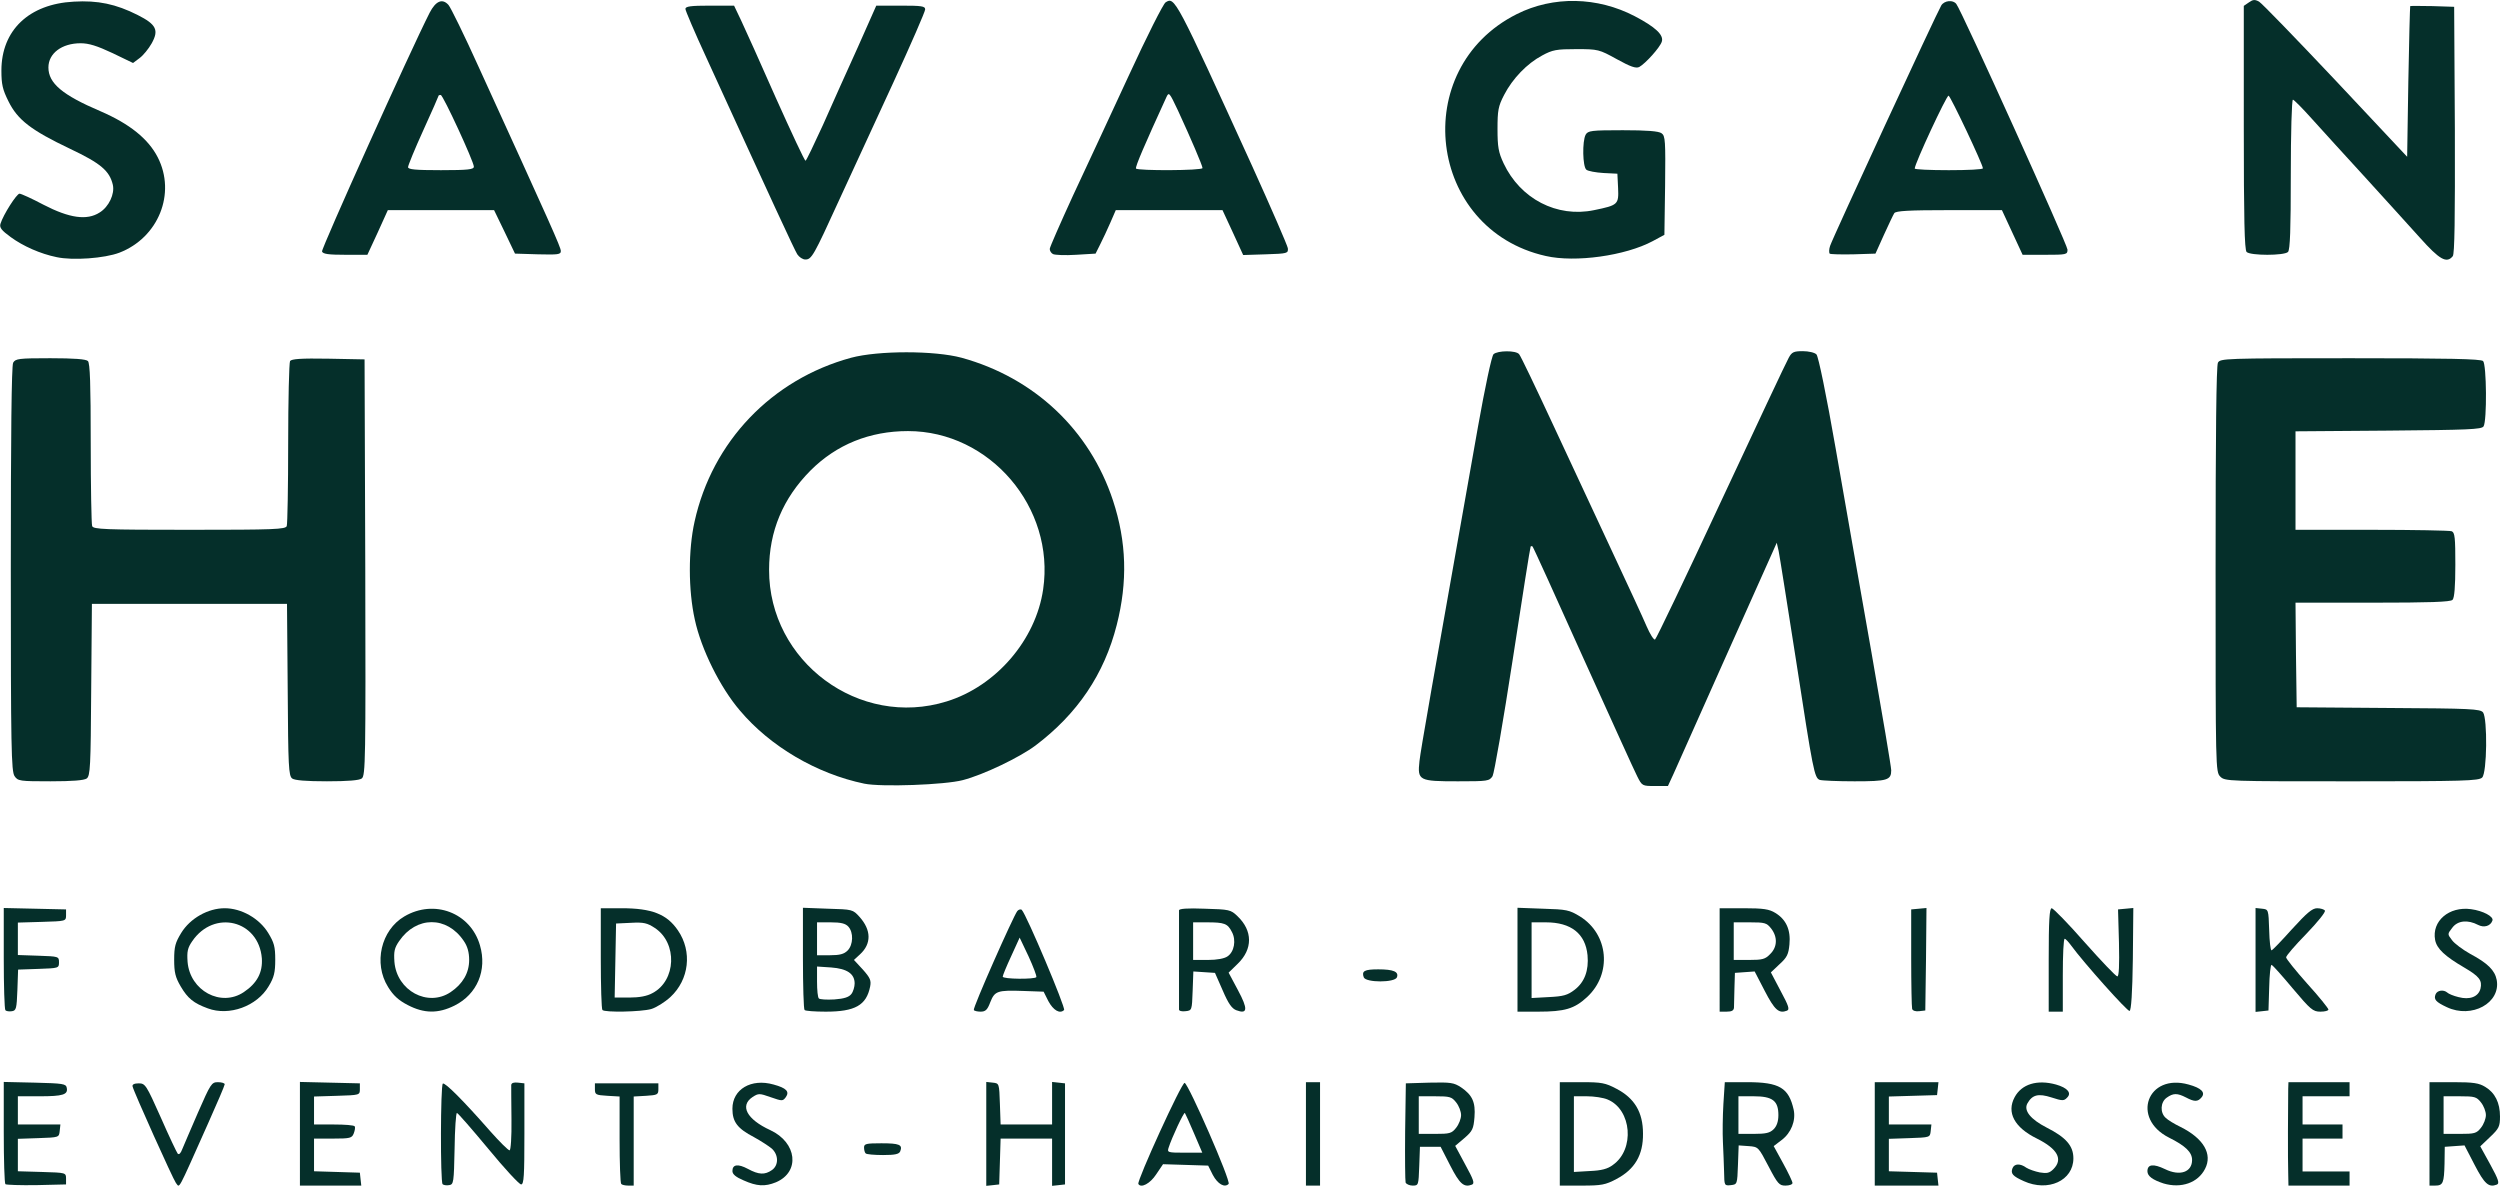
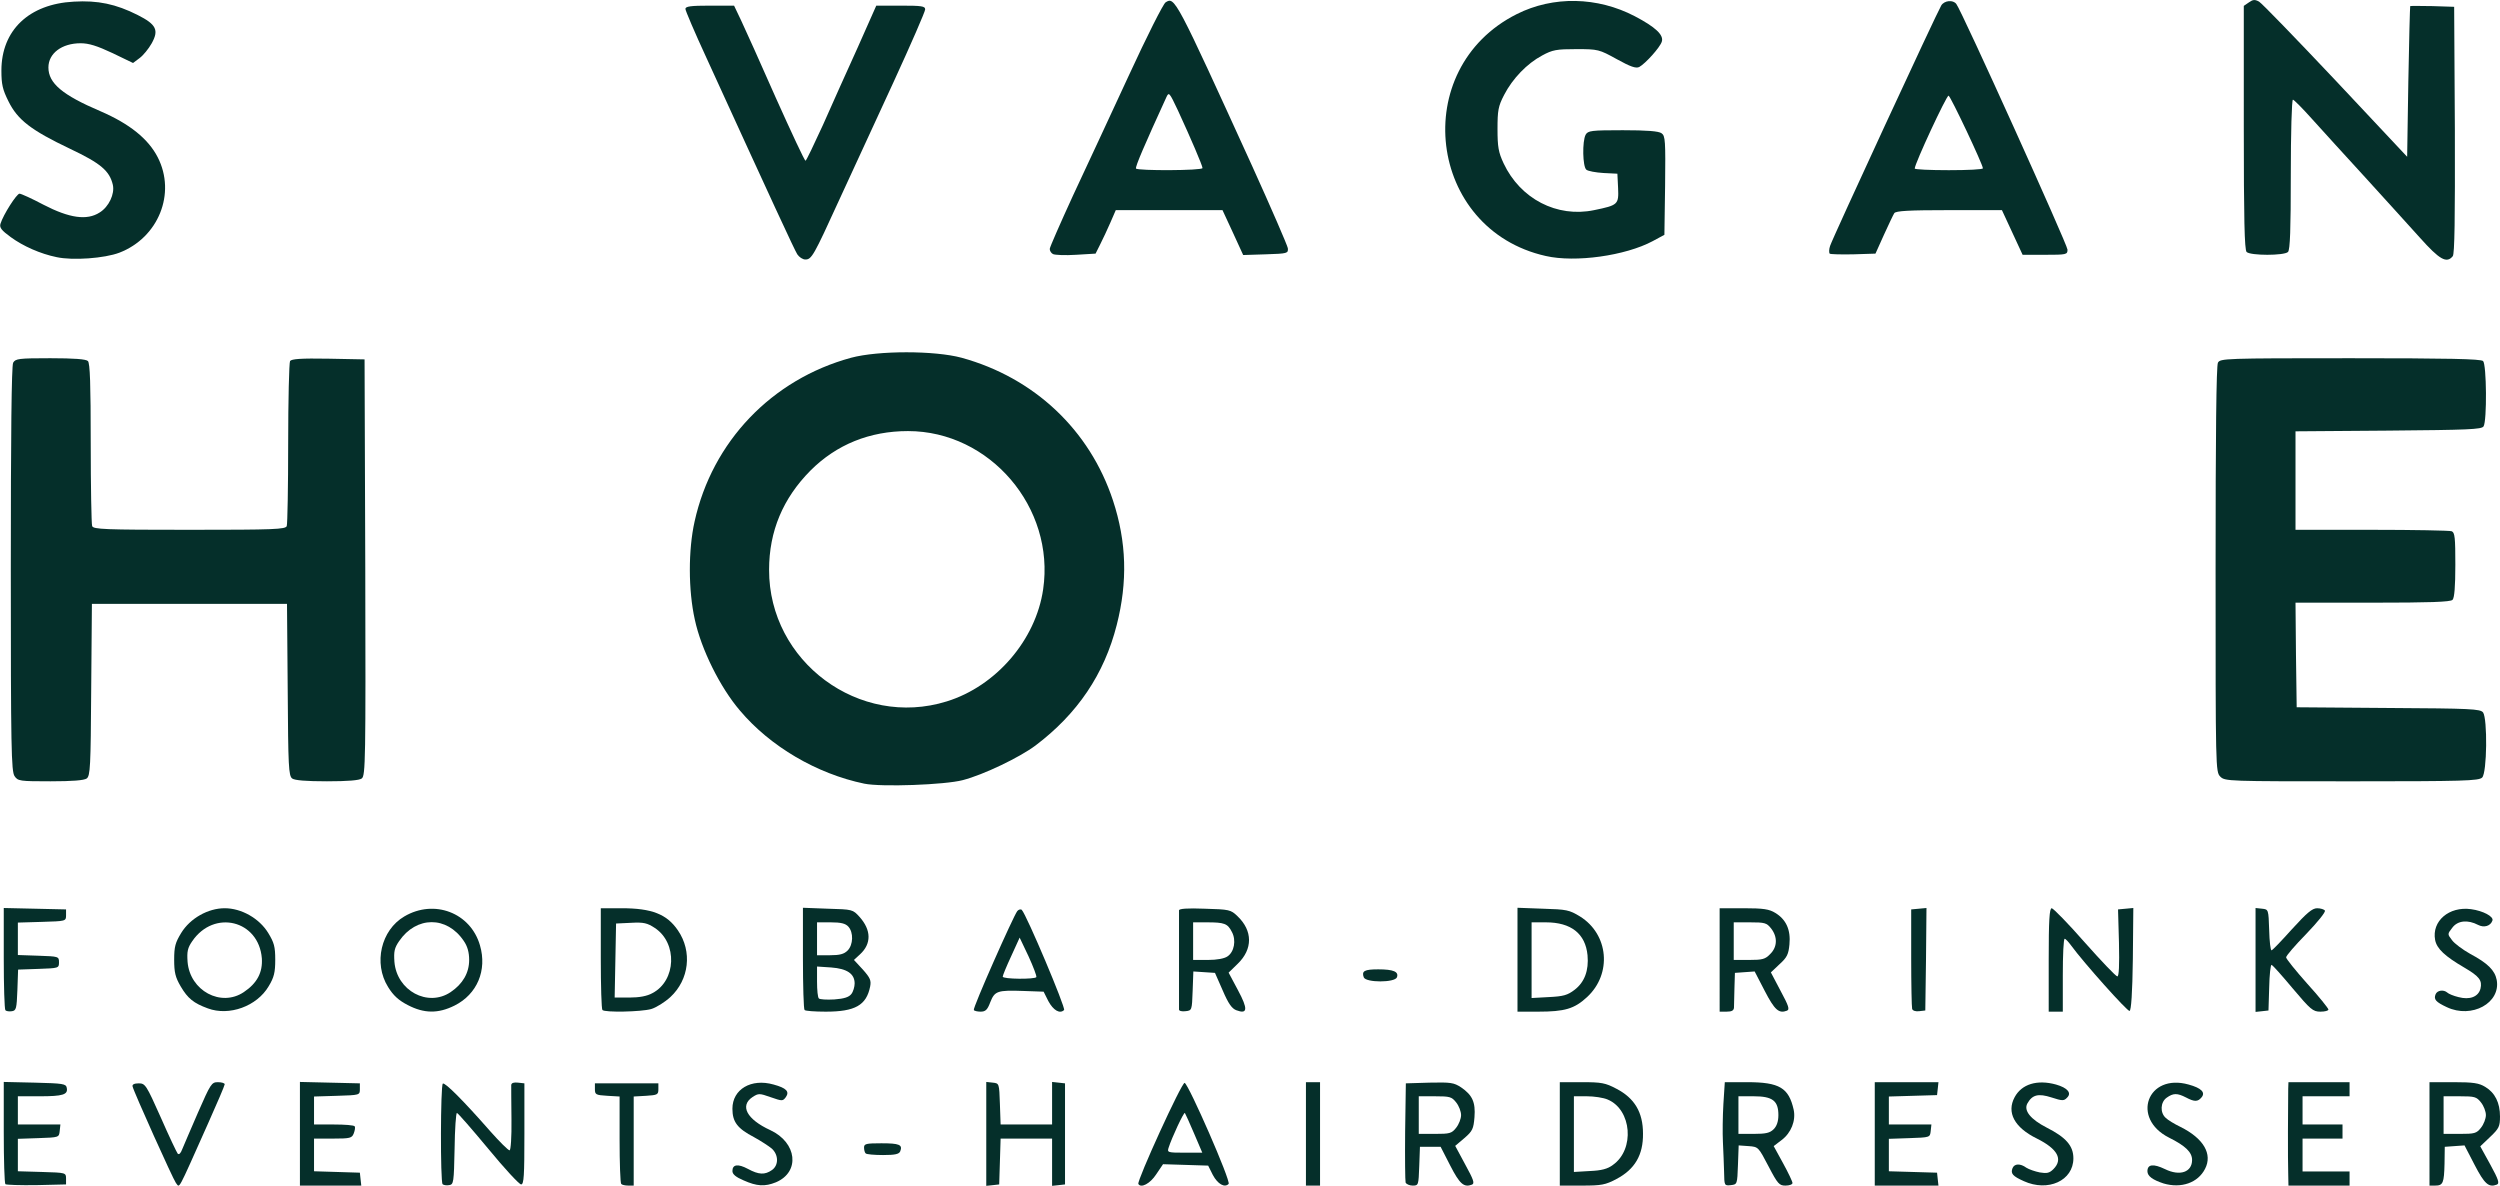
<svg xmlns="http://www.w3.org/2000/svg" version="1.2" viewBox="0 0 10636 5045">
  <style>.s0 { fill: #052f2a }</style>
  <g id="l41ZbvUExsp9E6TwZWBRIXk">
    <g id="Layer">
      <path id="phHSndjyB" class="s0" d="M23 5038c-4-4-7-103-7-221v-214l132 3c121 3 133 5 136 22 6 29-16 36-115 36H76v120h181l-3 28c-3 27-3 27-90 30l-88 3v138l103 3c101 3 102 3 102 28v25l-126 3c-69 1-128-1-132-4z" />
      <path id="pxme3BqAV" class="s0" d="M748 5032c-11-14-180-389-184-410-2-8 7-13 26-13 28 0 32 6 94 145 35 80 68 149 72 154 6 6 13-2 19-18 6-14 36-85 67-156 54-123 58-130 85-130 16 0 29 4 29 9s-32 80-71 167c-135 302-119 273-137 252z" />
      <path id="pHQUGmo0V" class="s0" d="M1276 4824v-221l128 3 127 3v25c0 25-1 25-97 28l-98 3v119h84c47 0 87 3 89 8 3 4 1 17-4 30-8 20-15 22-89 22h-80v139l98 3 97 3 3 28 3 27h-261z" />
      <path id="pMh8nToQh" class="s0" d="M1883 5038c-10-10-9-422 1-428 9-6 88 73 201 202 40 45 77 82 83 82 5 0 9-56 8-132-1-73-1-139-1-146 1-9 11-12 29-10l27 3v215c0 179-2 215-14 215-8 0-71-68-140-152-69-83-129-152-133-152-4-1-9 68-10 152-3 144-4 152-23 155-12 2-24 0-28-4z" />
      <path id="pxpzuJ7T1" class="s0" d="M2643 5037c-4-3-7-89-7-189v-183l-52-3c-49-3-53-5-53-28v-25h270v25c0 23-4 25-52 28l-53 3v379h-23c-13 0-27-3-30-7z" />
      <path id="pAX0ixrrD" class="s0" d="M3164 5022c-33-14-48-26-48-40 0-28 23-32 66-9 46 25 72 26 102 5 29-20 29-64 0-91-13-11-47-33-76-49-71-37-92-65-92-121 0-83 80-130 175-103 55 15 69 30 52 54-13 17-15 17-64 0-48-17-52-17-77-1-56 37-25 95 75 141 114 53 128 178 24 222-47 19-81 17-137-8z" />
      <path id="pX5dhaIYF" class="s0" d="M4196 4824v-221l28 3c27 3 27 3 30 91l3 87h219v-181l28 3 27 3v430l-27 3-28 3v-201h-219l-3 98-3 97-27 3-28 3z" />
      <path id="p15R50ysme" fill-rule="evenodd" class="s0" d="M4843 5037c-7-13 185-434 197-430 17 6 198 419 187 430-17 17-46 1-67-38l-20-40-192-6-29 43c-26 40-65 60-76 41zm237-215c-19-45-37-84-39-87-5-4-56 106-69 147-7 21-5 22 68 22h75z" />
      <path id="pYNmKC0h3" class="s0" d="M5556 4824v-220h60v440h-60z" />
      <path id="pJOGM19EI" fill-rule="evenodd" class="s0" d="M5980 5031c-2-7-3-105-2-217l3-205 101-3c91-2 103 0 134 20 48 33 62 63 57 127-4 49-8 59-43 89l-39 33 43 80c35 64 41 80 28 85-34 13-52-3-92-81l-41-80h-88l-3 83c-3 80-3 82-28 82-13 0-27-6-30-13zm215-233c12-15 21-39 21-54s-9-39-21-54c-19-24-27-26-90-26h-69v160h69c63 0 71-2 90-26z" />
      <path id="pNAkicRkL" fill-rule="evenodd" class="s0" d="M6636 4604h94c83 0 100 3 147 28 77 40 113 100 113 191 1 91-35 152-113 193-47 25-64 28-147 28h-94zm226 352c94-66 80-235-22-278-18-8-58-14-89-14h-55v322l68-4c49-2 76-9 98-26z" />
      <path id="pu98hjvC9" fill-rule="evenodd" class="s0" d="M7335 4987c-1-32-3-89-5-128-2-38-1-112 2-162l6-93h95c138 0 177 24 198 117 10 47-11 99-51 129l-34 26 40 73c22 40 40 78 40 84s-13 11-30 11c-26 0-33-7-72-82-43-82-43-83-85-86l-42-3-3 83c-3 82-3 83-30 86-28 3-28 2-29-55zm211-183c13-13 20-33 20-60 0-61-25-80-105-80h-65v160h65c52 0 69-4 85-20z" />
      <path id="pfQ4m6YBY" class="s0" d="M7976 4824v-220h271l-3 28-3 27-102 3-103 3v119h181l-3 28c-3 27-3 27-90 30l-88 3v138l103 3 102 3 3 28 3 27h-271z" />
      <path id="phqoEkpUz" class="s0" d="M8610 5025c-47-21-57-32-48-55 8-20 33-21 59-2 11 7 37 16 57 20 30 5 41 3 58-14 42-42 18-86-70-130-96-47-130-111-95-176 30-56 96-76 176-54 49 14 68 36 47 56-13 14-20 14-66-1-56-18-82-12-103 26-16 30 14 67 82 102 83 42 114 78 114 131 0 95-108 144-211 97z" />
      <path id="p7YMev5Wu" class="s0" d="M9205 5035c-46-15-69-31-69-52q0-45 75-9c63 31 115 13 115-39 0-33-28-60-98-95-163-82-92-275 83-226 55 15 73 34 55 55-16 19-30 19-66 0-37-19-54-19-82 1-27 19-29 64-4 86 9 9 37 26 62 38 99 49 138 116 105 179-30 59-101 84-176 62z" />
      <path id="ptHDtnGtJ" class="s0" d="M9735 4992c-2-52-1-307 0-360l1-28h260v60h-200v120h170v60h-170v140h200v60h-260z" />
      <path id="pDpMdEv6X" fill-rule="evenodd" class="s0" d="M10336 4604h103c84 0 108 4 134 20 42 25 63 68 63 126 0 42-4 51-42 87l-42 40 43 78c35 64 40 80 27 85-34 13-52-3-94-84l-43-83-84 6-1 71c-2 83-6 94-40 94h-24zm219 194c12-15 21-39 21-54s-9-39-21-54c-19-24-27-26-90-26h-69v160h69c63 0 71-2 90-26z" />
      <path id="pKP5vAMqr" class="s0" d="M3683 4907c-4-3-7-15-7-25 0-16 9-18 74-18 76 0 91 6 80 34-5 12-21 16-73 16-37 0-71-3-74-7z" />
      <path id="p1HFjBGfBq" class="s0" d="M23 4298c-4-4-7-103-7-221v-214l133 3 132 3v25c0 25-1 25-102 28l-103 3v138l88 3c85 3 87 3 87 28s-2 25-87 28l-87 3-3 87c-3 79-5 87-23 90-12 2-24 0-28-4z" />
      <path id="pc0VTLIRz" fill-rule="evenodd" class="s0" d="M884 4290c-60-22-85-42-115-93-23-39-28-60-28-114 0-56 5-73 30-114 38-62 114-105 185-105s147 43 185 105c25 41 30 58 30 114 0 54-5 75-28 113-50 85-168 128-259 94zm153-69c57-38 81-84 77-144-13-162-203-209-296-73-20 29-23 44-20 88 10 123 142 194 239 129z" />
      <path id="pVYM7lcxC" fill-rule="evenodd" class="s0" d="M1735 4276c-39-20-62-41-84-77-63-101-30-242 69-300 127-75 282-16 322 123 31 106-12 208-108 256-70 35-130 34-199-2zm182-55c52-35 79-82 79-137 0-32-7-58-23-81-72-107-202-106-275 1-20 29-23 44-20 88 10 123 142 194 239 129z" />
      <path id="pPooThXqF" fill-rule="evenodd" class="s0" d="M2563 4297c-4-3-7-102-7-220v-213h88c129 0 193 25 240 94 62 90 48 210-32 284-24 22-61 45-82 51-43 12-197 15-207 4zm213-72c101-53 107-213 10-277-32-21-47-25-101-22l-64 3-3 158-3 157h63c42 0 75-6 98-19z" />
      <path id="pr2r7zooA" fill-rule="evenodd" class="s0" d="M3423 4297c-4-3-7-103-7-221v-214l106 4c105 3 106 3 135 35 50 56 51 114 2 159l-26 24 38 41c31 35 36 46 31 72-16 80-64 107-189 107-46 0-87-3-90-7zm199-68c8-10 14-31 14-45 0-41-32-63-100-68l-60-4v64c0 36 3 68 8 72 4 4 33 6 66 4 42-3 62-10 72-23zm-16-185c24-24 26-77 3-102-12-13-31-18-75-18h-58v140h55c42 0 60-5 75-20z" />
      <path id="p18iEgiDrv" fill-rule="evenodd" class="s0" d="M4143 4297c-5-9 168-399 185-421 6-7 15-9 19-5 20 20 188 418 180 426-18 18-46 1-67-38l-20-40-85-3c-112-4-123 0-142 48-12 32-20 40-41 40-13 0-27-3-29-7zm266-140c2-5-13-44-33-88l-38-80-36 79c-20 43-36 82-36 87 0 11 137 12 143 2z" />
      <path id="p1EEdNTKYQ" fill-rule="evenodd" class="s0" d="M5016 4295v-422c0-7 35-10 109-7 105 3 111 4 140 32 65 62 65 140 1 202l-39 38 40 75c43 80 41 103-7 85-19-7-34-28-58-84l-33-75-92-6-3 83c-3 82-3 83-30 86-16 2-28-1-28-7zm206-226c29-19 38-69 19-104-18-36-32-41-106-41h-59v160h63c39 0 70-6 83-15z" />
      <path id="pSXjLoUGE" fill-rule="evenodd" class="s0" d="M6456 3862l108 4c101 3 112 5 158 33 122 76 137 244 30 343-54 50-95 62-208 62h-88zm243 349c42-32 61-82 55-147-9-92-70-140-177-140h-61v322l73-4c62-3 80-8 110-31z" />
      <path id="pPKvJMINB" fill-rule="evenodd" class="s0" d="M7316 3864h103c84 0 108 4 134 20 46 28 66 72 60 134-4 42-10 55-42 84l-37 35 41 78c35 65 40 80 27 85-34 13-52-3-94-84l-43-83-84 6-2 65c-1 36-2 73-2 83-1 12-9 17-31 17h-30zm215 195c31-30 32-73 4-109-19-24-27-26-90-26h-69v160h65c57 0 69-3 90-25z" />
      <path id="p1BDALRCXz" class="s0" d="M8135 4292c-2-7-4-105-4-218v-205l33-3 32-3-2 218-3 218-26 3c-15 2-28-2-30-10z" />
      <path id="pjeYIP1I" class="s0" d="M8716 4084c0-169 3-220 13-220 6 0 70 65 140 145 71 80 133 145 139 145 7 0 9-47 7-142l-4-143 33-3 32-3-2 217c-2 145-7 219-14 221-9 3-195-205-249-279-11-15-23-28-27-28-5 0-8 70-8 155v155h-60z" />
      <path id="pcI1aJDDf" class="s0" d="M9596 4084v-221l28 3c27 3 27 3 30 91 1 48 6 87 10 86 4 0 43-41 87-90 63-69 86-89 107-89 15 0 30 5 33 10 4 6-32 50-79 99-47 48-86 93-86 100 0 6 41 57 90 112 50 55 90 105 90 110s-15 9-34 9c-32 0-42-9-118-99-46-55-86-100-90-100-4-1-9 43-10 97l-3 97-27 3-28 3z" />
      <path id="pWulbZ5nN" class="s0" d="M10410 4285c-47-22-57-33-48-55 7-17 34-21 50-7 5 5 26 14 47 19 48 13 85-1 94-36 8-35-5-52-68-89-84-49-118-81-125-118-15-80 59-144 153-131 51 7 96 31 91 48-8 24-36 32-61 19-44-23-87-19-110 12-21 27-21 27-1 53 10 14 45 40 77 58 75 40 105 70 113 111 18 98-106 166-212 116z" />
      <path id="pEYdsTT41" class="s0" d="M5802 4158c-10-27 3-34 62-34 64 0 88 10 79 34-9 23-132 23-141 0z" />
      <path id="pTFScpmsD" fill-rule="evenodd" class="s0" d="M3677 3334c-202-42-400-158-529-311-84-98-165-261-192-387-28-126-28-296-1-417 75-340 328-605 666-697 116-31 355-31 470 0 309 85 545 307 644 607 58 176 63 346 16 530-53 209-167 378-346 513-67 50-220 124-309 147-75 20-347 30-419 15zm351-350c210-65 379-262 410-477 51-348-227-673-575-673-163 0-304 57-415 168-117 118-176 258-176 422-1 391 384 676 756 560z" />
-       <path id="phvIcGJzv" class="s0" d="M6965 3302c-12-23-115-251-231-507-115-256-211-468-214-470-2-2-6-2-8 0s-36 218-76 479c-41 267-79 485-86 498-14 21-20 22-147 22-167 0-173-3-164-86 6-52 47-286 249-1423 30-168 58-300 66-308 17-16 96-17 109 0 6 6 70 140 143 297s187 402 254 545 133 286 146 317c14 32 29 56 35 55 5-2 131-266 281-588 150-321 279-596 288-611 13-24 21-28 60-28 24 0 51 6 58 14 8 8 42 172 82 402 37 214 106 604 152 866s84 488 84 501c0 42-16 47-156 47-73 0-139-3-148-6-23-9-28-35-101-509-37-236-70-446-74-465l-8-35-20 45c-36 80-395 883-419 938l-24 52h-55c-54 0-55 0-76-42z" />
      <path id="p16WIJpzV3" class="s0" d="M62 3302c-14-20-16-120-16-881 0-572 3-865 10-878 10-17 23-19 158-19 102 0 152 4 160 12 9 9 12 100 12 349 0 186 3 344 6 353 5 14 51 16 414 16s409-2 414-16c3-9 6-167 6-352s4-343 8-350c7-9 46-12 163-10l154 3 3 885c2 823 1 886-15 898-11 8-59 12-148 12s-137-4-148-12c-15-12-17-49-19-378l-3-365H391l-3 365c-2 329-4 366-19 378-12 8-60 12-154 12-131 0-139-1-153-22z" />
      <path id="p1l9qZQJA" class="s0" d="M9446 3304c-20-20-20-33-20-881 0-574 3-867 10-880 10-18 27-19 563-19 417 0 556 3 565 12 15 15 17 255 2 278-8 13-66 15-405 18l-395 3v419h324c178 0 331 3 340 6 14 5 16 27 16 143 0 93-4 141-12 149-9 9-98 12-340 12h-328l2 223 3 222 390 3c352 2 391 4 403 19 19 27 17 257-4 277-14 14-78 16-555 16-526 0-539 0-559-20z" />
      <path id="p8j5qkF2d" class="s0" d="M241 1094c-69-14-143-47-195-85-40-29-49-41-44-57 12-39 69-128 81-128 7 0 53 21 102 47 110 57 185 68 239 33 39-24 65-79 56-118-14-59-51-91-182-153C132 554 75 510 36 431 11 381 6 359 6 300 6 129 123 17 314 7c102-6 179 10 272 57 79 40 91 64 59 121-13 23-36 51-51 62l-28 21-87-42c-66-31-101-42-136-42-80 0-137 43-137 103 0 67 59 117 221 186 125 54 204 118 244 196 79 154 3 342-163 406-63 24-198 34-267 19z" />
      <path id="prlk7fgHI" class="s0" d="M3392 1082c-13-21-105-220-387-837-49-106-89-200-89-207 0-11 23-14 104-14h103l30 63c16 34 83 182 148 330 66 147 122 267 126 267 3 0 36-69 74-152 37-84 104-233 148-330l79-178h104c89 0 104 2 104 16 0 9-60 147-134 308-74 160-178 386-231 501-110 241-118 255-145 255-11 0-26-10-34-22z" />
      <path id="p1GjO5Ek1g" class="s0" d="M6576 1089c-503-113-585-797-123-1029 155-78 343-74 502 9 88 46 124 80 115 108-7 24-69 93-96 108-14 7-37-1-95-33-76-42-80-43-173-43-84 0-101 3-145 27-64 34-126 98-162 168-25 48-28 66-28 145 0 76 4 99 26 146 71 151 227 232 385 199 102-21 105-24 102-94l-3-61-60-3c-32-2-65-8-72-14-16-13-18-121-3-149 10-17 23-19 158-19 103 0 153 4 165 13 16 11 17 33 15 222l-3 210-50 27c-116 62-329 92-455 63z" />
      <path id="p1CiHvgpaP" class="s0" d="M10295 1011c-46-52-152-167-234-258-83-90-183-201-224-246-41-46-78-83-82-83-5 0-9 143-9 318 0 234-3 321-12 330-16 16-160 16-176 0-9-9-12-140-12-529V25l22-15c17-12 25-13 43-3 12 7 158 158 326 336l304 324 5-319c3-175 7-320 8-322 1-1 44-1 95 0l92 3 3 524c1 378-1 528-9 537-26 32-56 15-140-79z" />
      <path id="p164dlB5o8" fill-rule="evenodd" class="s0" d="M4480 1081c-8-4-14-14-14-22 0-7 45-109 99-227 55-117 162-348 238-512 76-165 146-304 156-310 39-25 42-19 368 696 82 181 150 338 152 350 2 22-1 23-94 26l-96 3-44-96-44-95h-454l-23 53c-12 28-32 70-43 92l-20 40-83 5c-46 3-90 1-98-3zm636-366c0-10-50-127-105-246-36-76-38-79-49-55-92 201-133 296-129 303 6 10 283 9 283-2z" />
-       <path id="p19Bq7uNd2" fill-rule="evenodd" class="s0" d="M1370 1070c-4-11 375-853 458-1016 26-50 54-62 80-33 9 10 67 128 128 263 309 677 350 768 350 784 0 15-12 16-97 14l-98-3-44-92-45-93h-452l-43 95-44 95h-94c-70 0-95-3-99-14zm646-361c0-21-131-305-141-305-5 0-9 1-9 3s-29 68-65 147-65 150-65 157c0 10 31 13 140 13 116 0 140-3 140-15z" />
      <path id="p1ALzmxByi" fill-rule="evenodd" class="s0" d="M7784 1079c-3-4-3-19 2-33 9-30 454-992 473-1023 13-21 50-25 64-6 22 27 473 1025 473 1045 0 21-4 22-96 22h-95l-88-190h-225c-169 0-227 3-233 13-4 6-24 48-44 92l-36 80-94 3c-52 1-98 0-101-3zm652-363c0-16-137-306-146-309-8-3-144 289-144 310 0 4 65 7 145 7s145-3 145-8z" />
    </g>
  </g>
</svg>